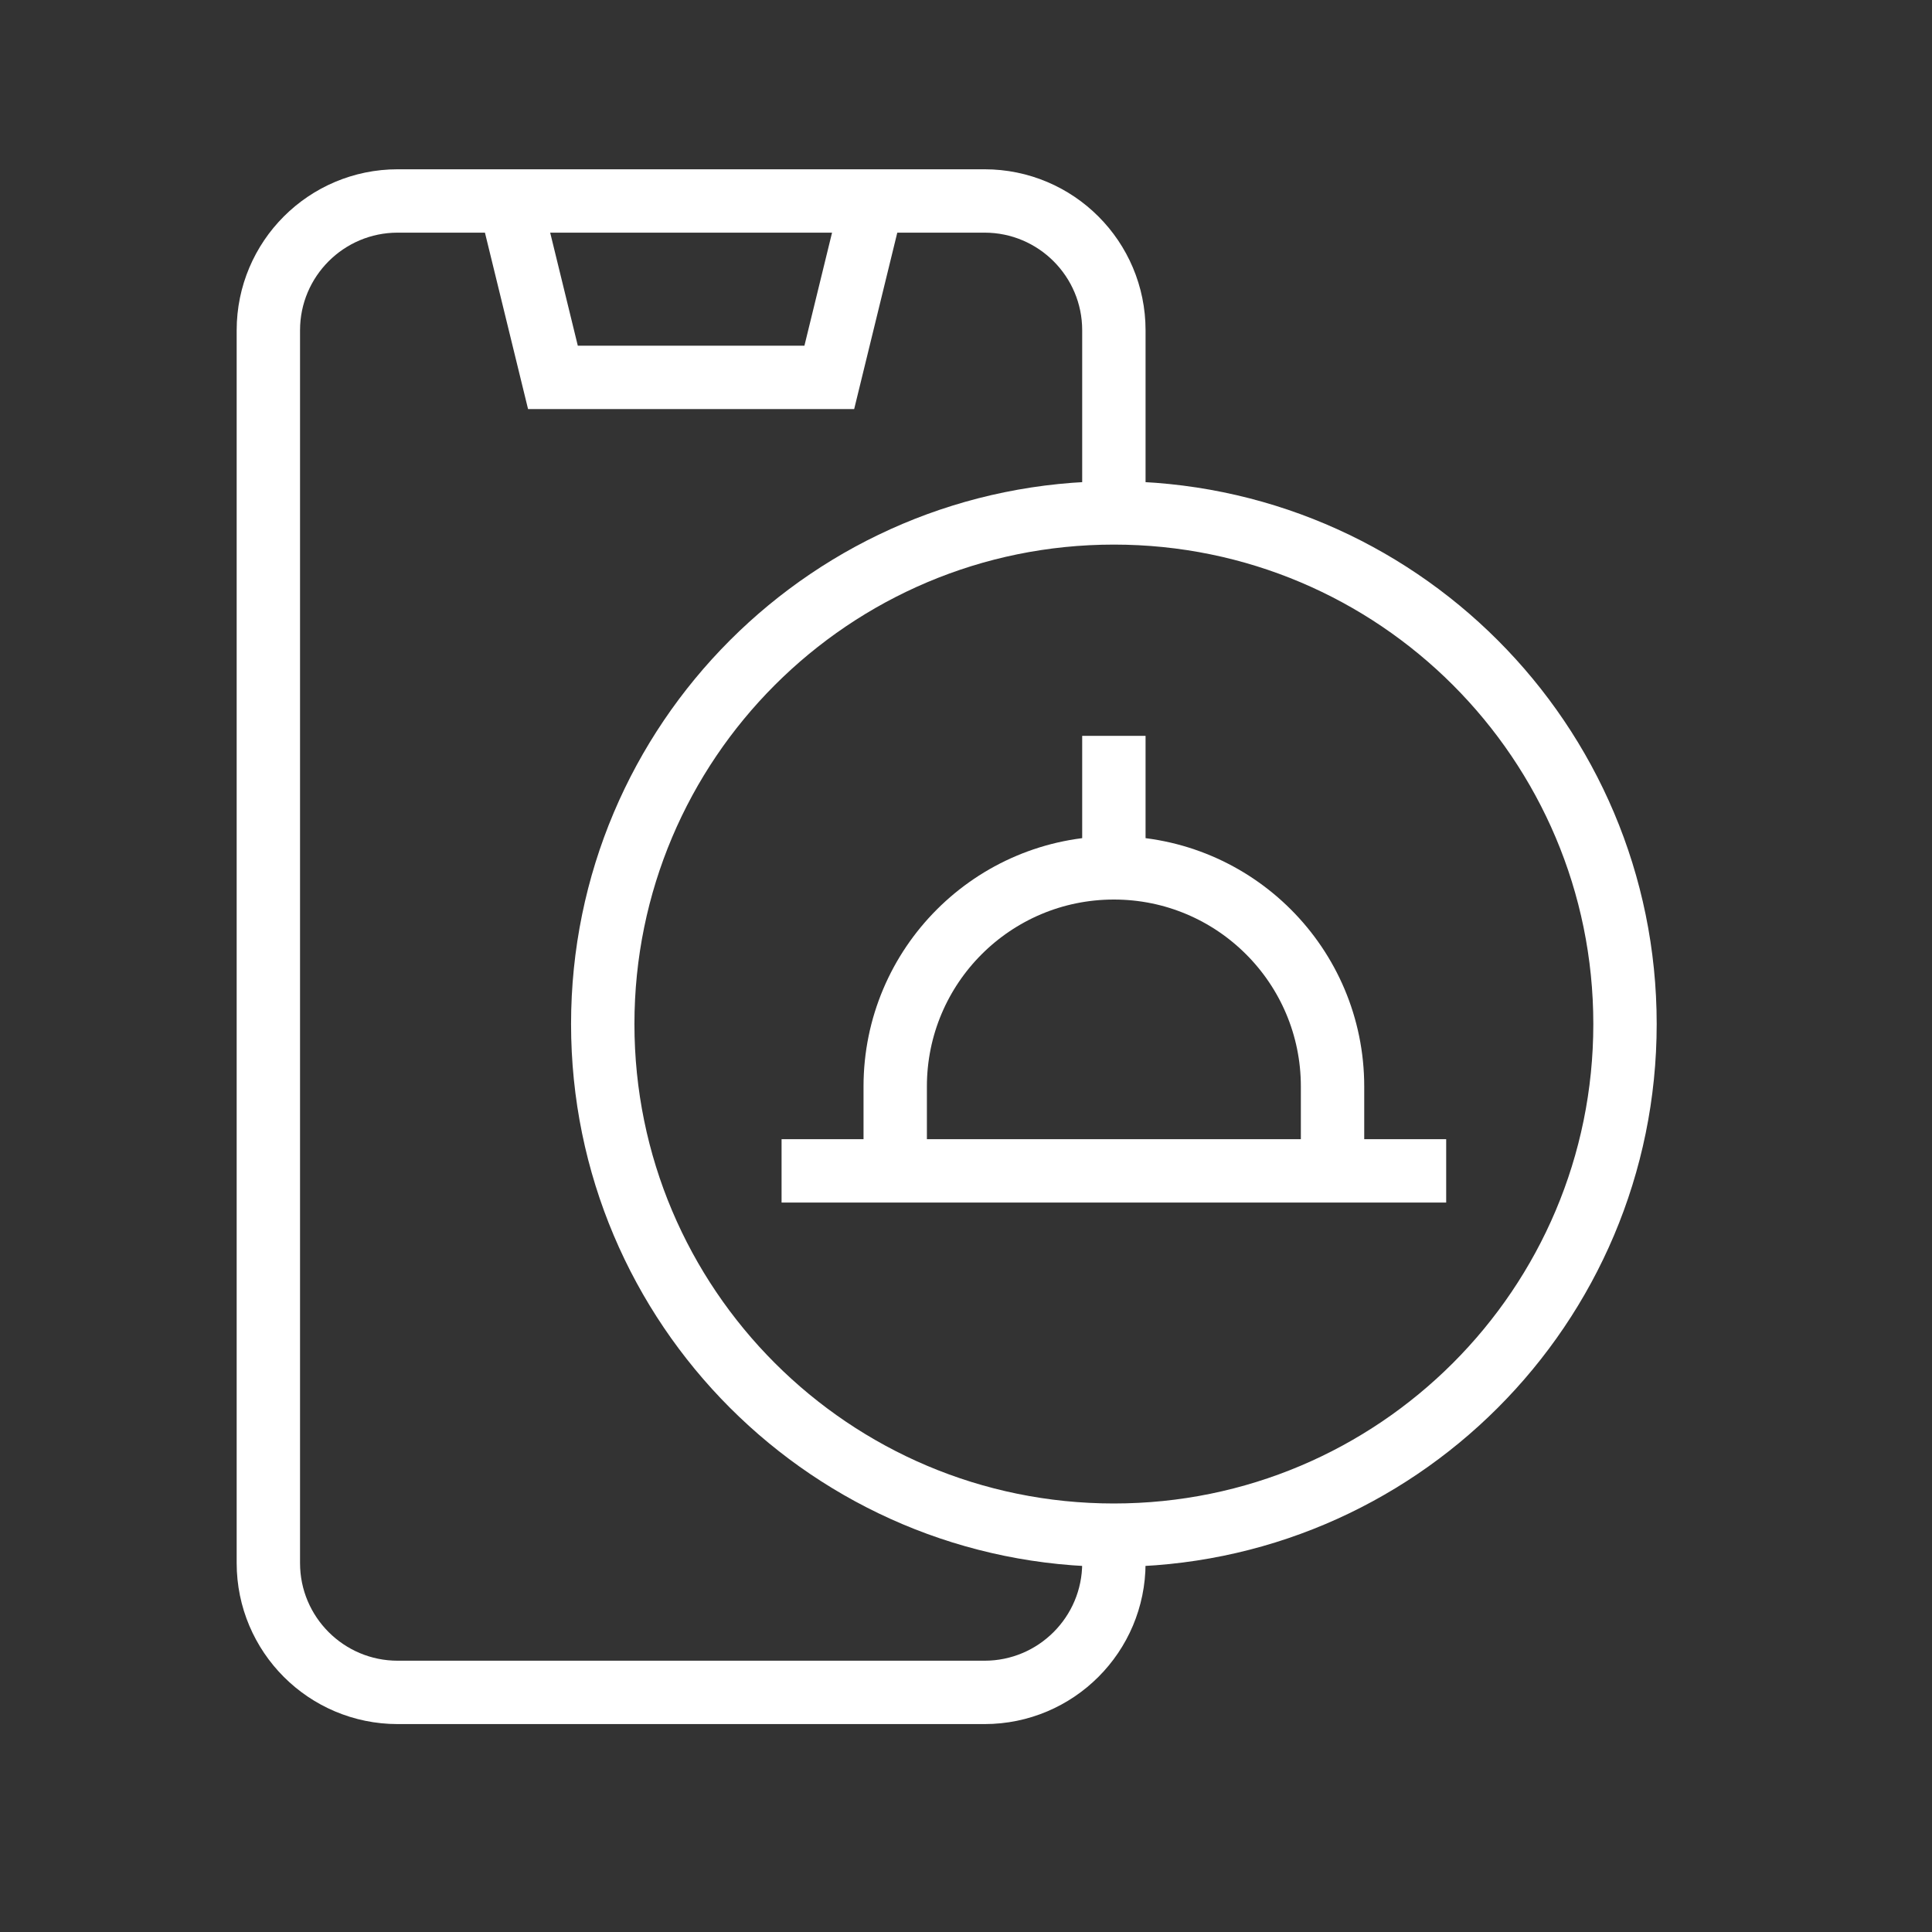
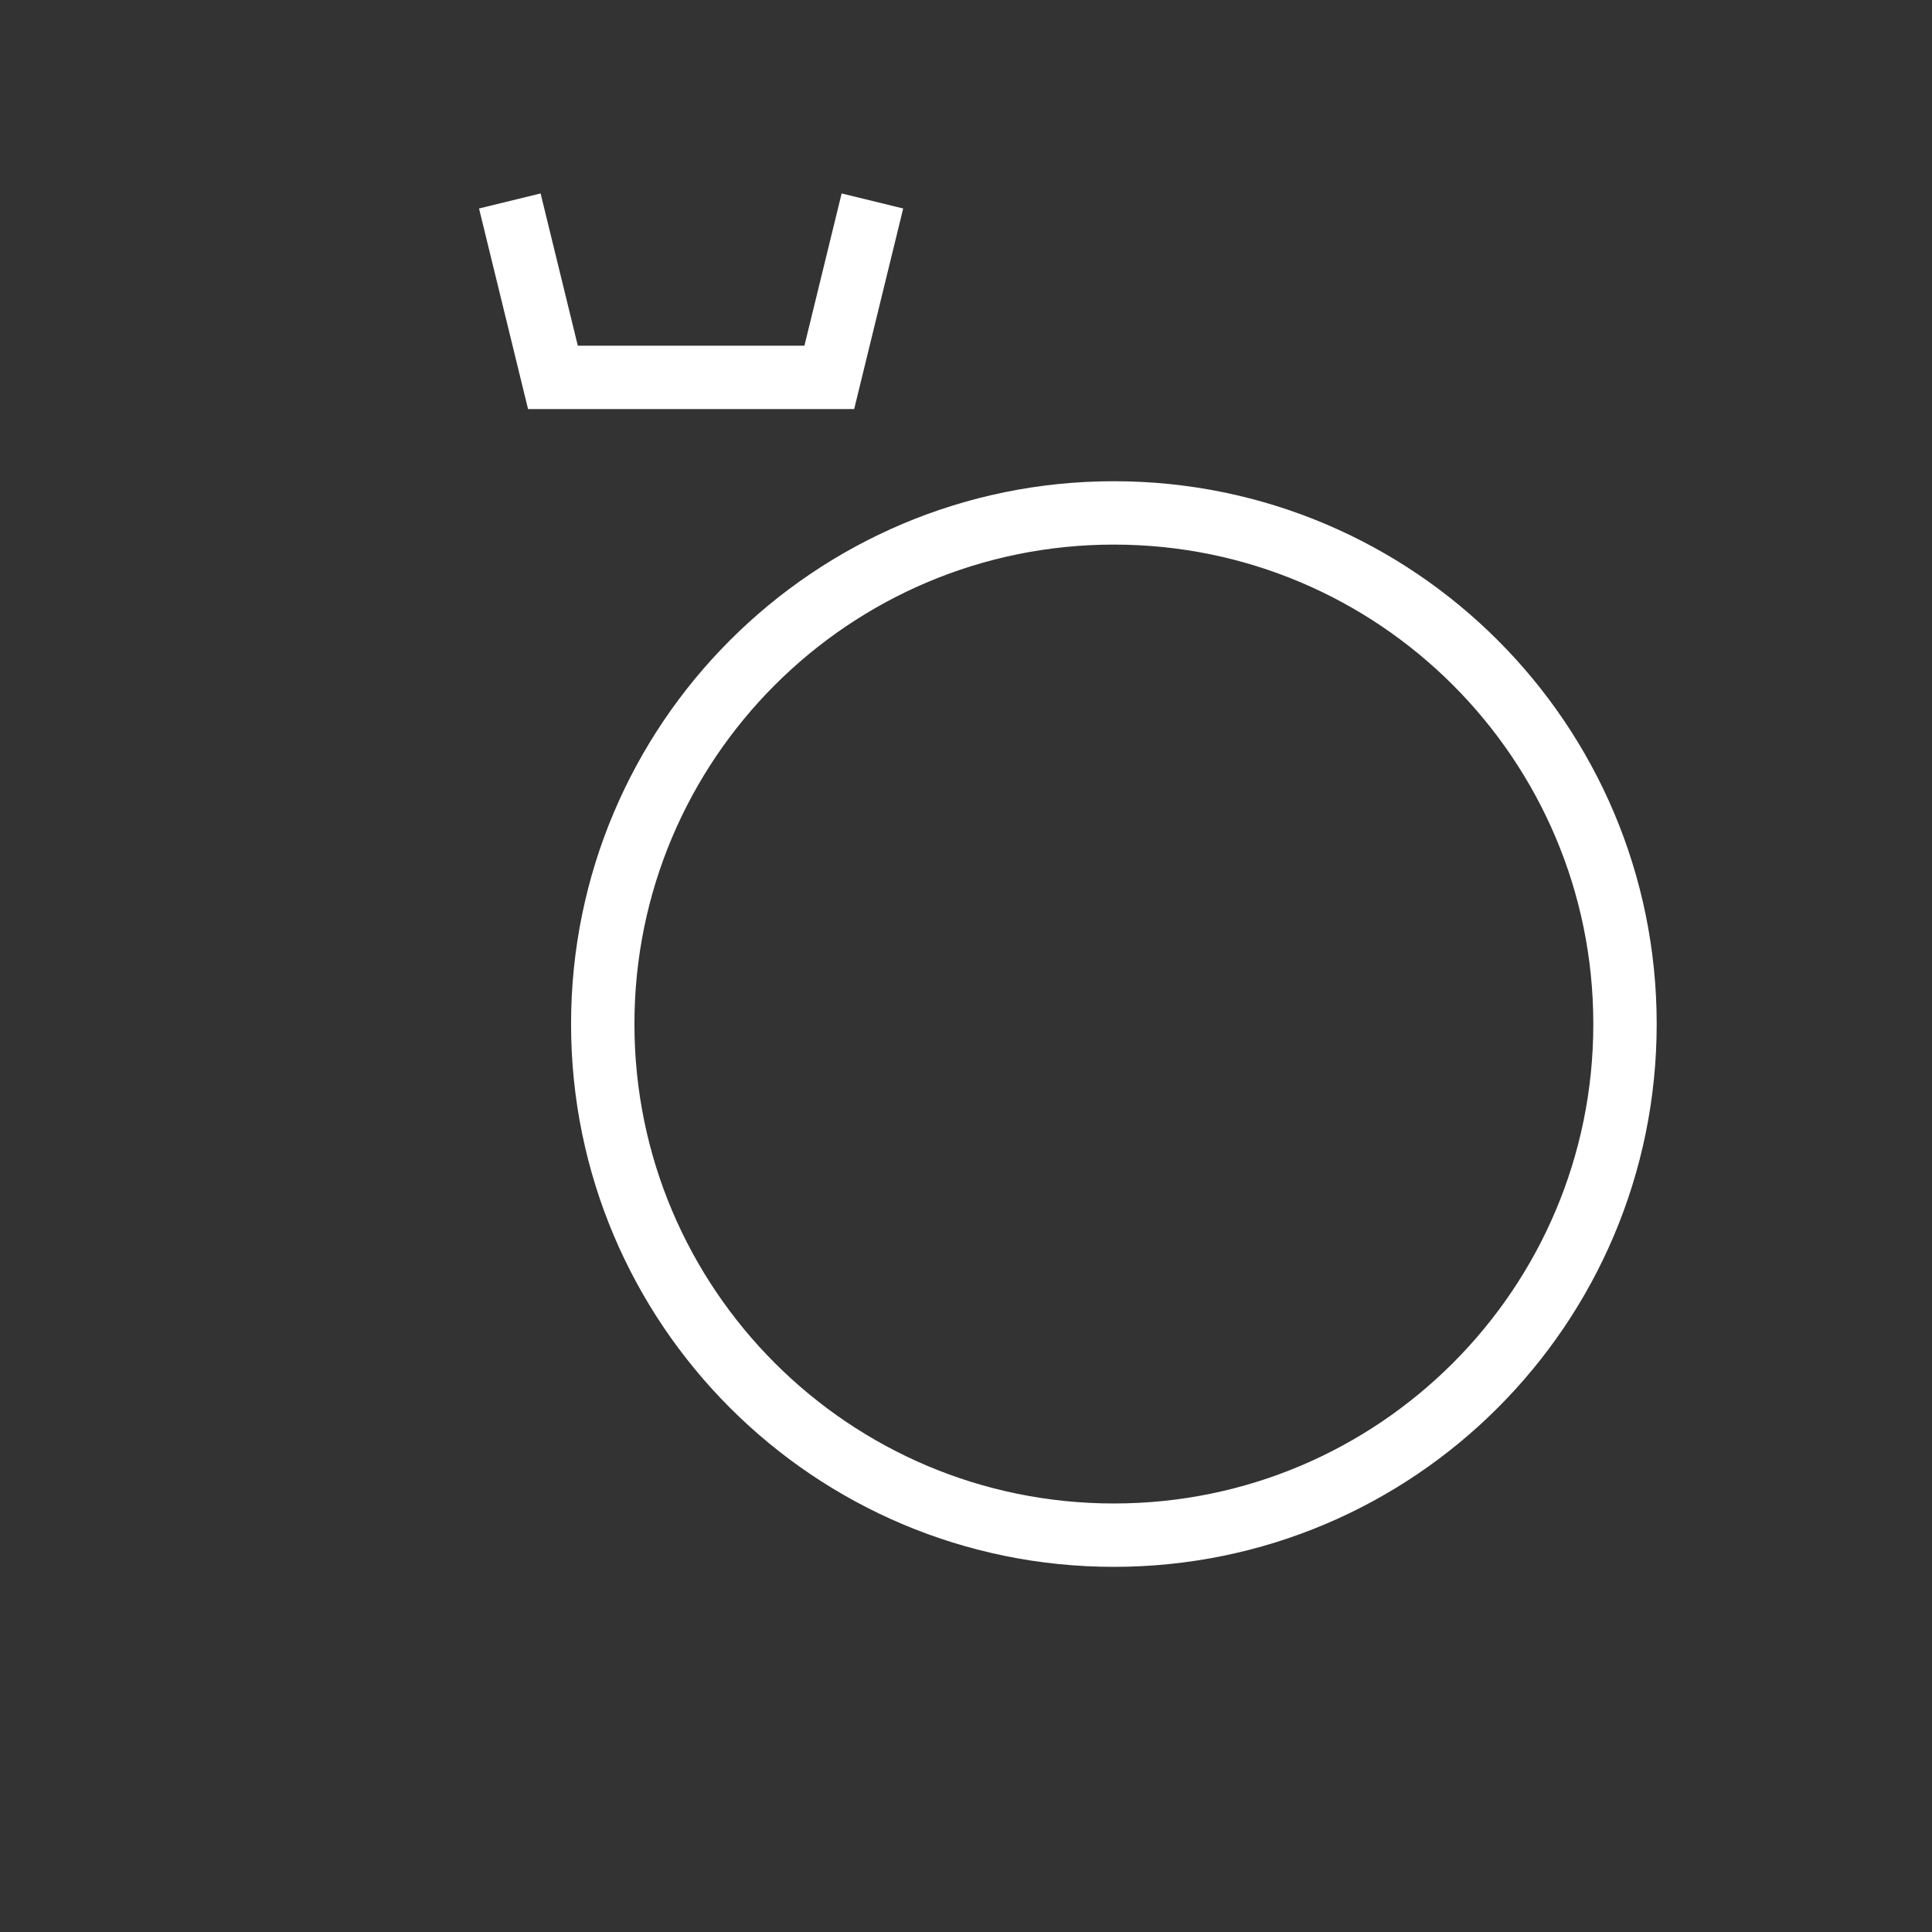
<svg xmlns="http://www.w3.org/2000/svg" width="50" height="50" viewBox="0 0 50 50" fill="none">
  <rect x="0" y="0" width="50" height="50" fill="#333333" stroke="none" />
-   <path d="M28.827 13.274V8.548C28.827 6.7 27.328 5.201 25.48 5.201H10.292C8.444 5.201 6.945 6.7 6.945 8.548V40.452C6.945 42.3 8.444 43.799 10.292 43.799H25.48C27.328 43.799 28.827 42.3 28.827 40.452V39.73" stroke="white" stroke-width="1.64" stroke-miterlimit="10" />
  <path d="M13.194 5.201L14.31 9.767H21.462L22.578 5.201" stroke="white" stroke-width="1.64" stroke-miterlimit="10" />
-   <path d="M28.827 22.461V19.044" stroke="white" stroke-width="1.64" stroke-miterlimit="10" />
-   <path d="M34.486 30.302V28.119C34.486 24.994 31.952 22.46 28.827 22.46C25.701 22.46 23.168 24.994 23.168 28.119V30.302" stroke="white" stroke-width="1.64" stroke-miterlimit="10" />
-   <path d="M20.227 30.302H37.427" stroke="white" stroke-width="1.64" stroke-miterlimit="10" />
  <path d="M28.827 39.73C36.133 39.73 42.055 33.808 42.055 26.502C42.055 19.196 36.133 13.274 28.827 13.274C21.521 13.274 15.599 19.196 15.599 26.502C15.599 33.808 21.521 39.73 28.827 39.73Z" stroke="white" stroke-width="1.64" stroke-miterlimit="10" />
</svg>